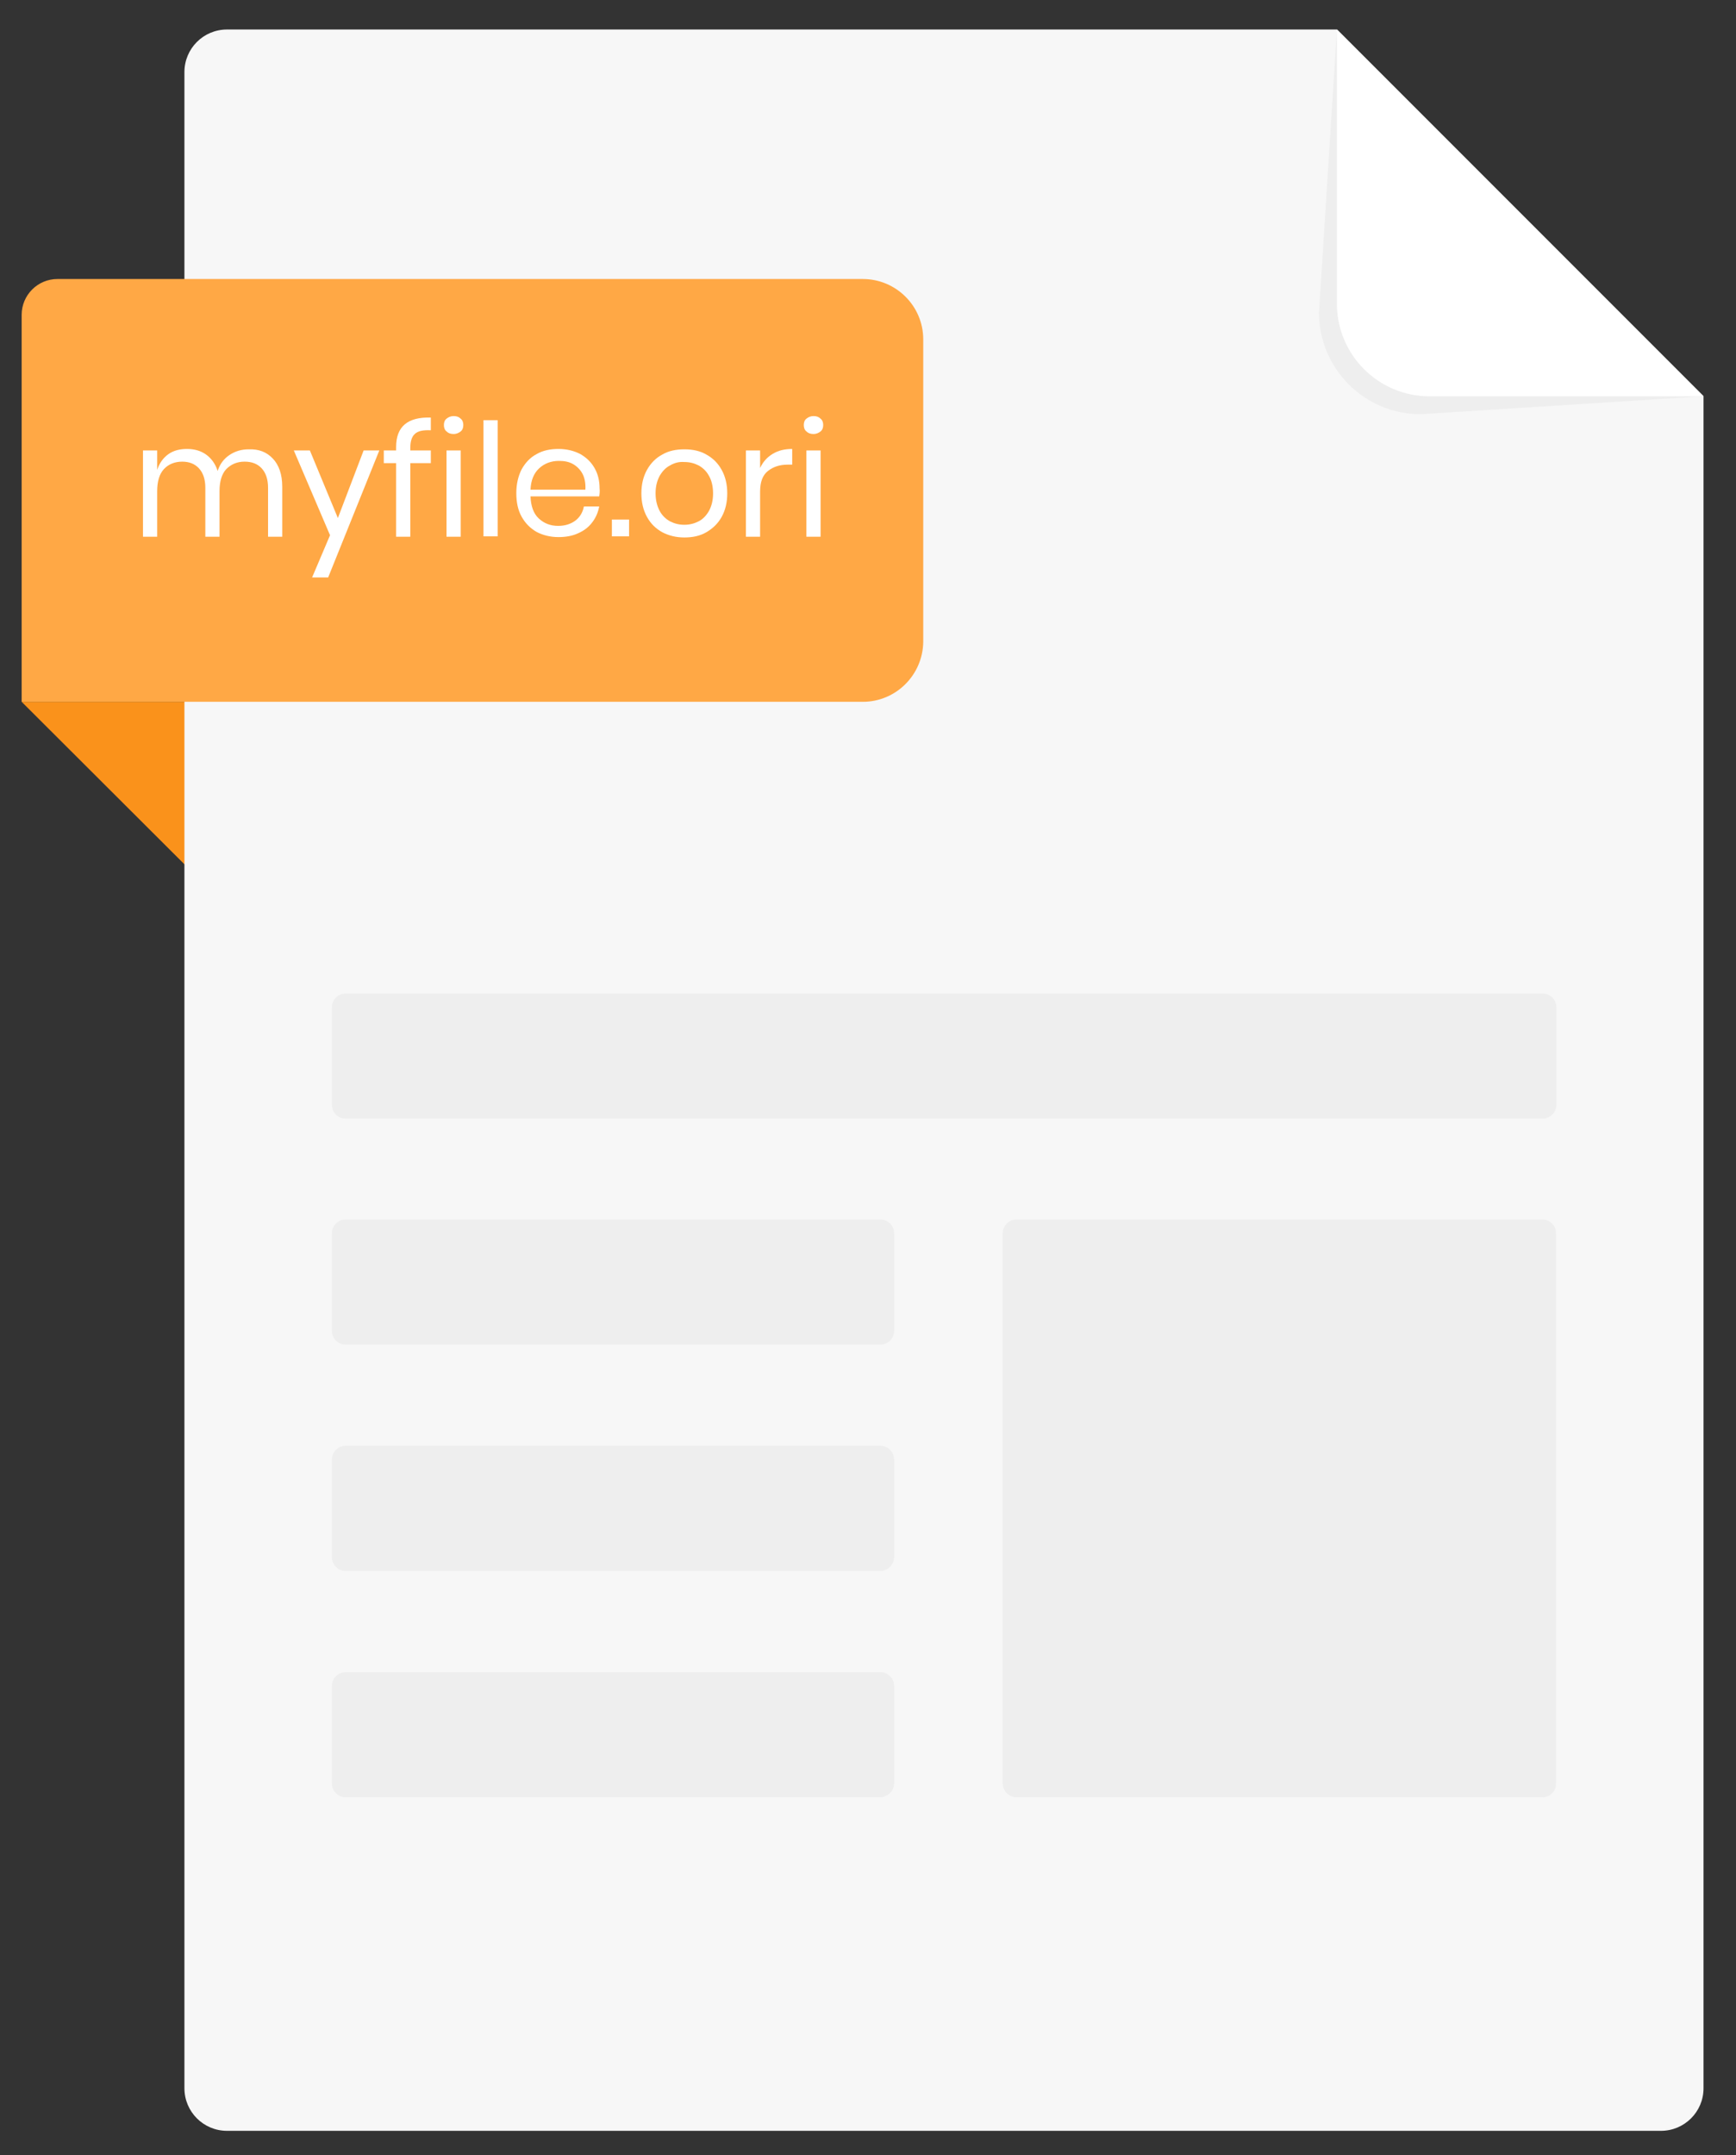
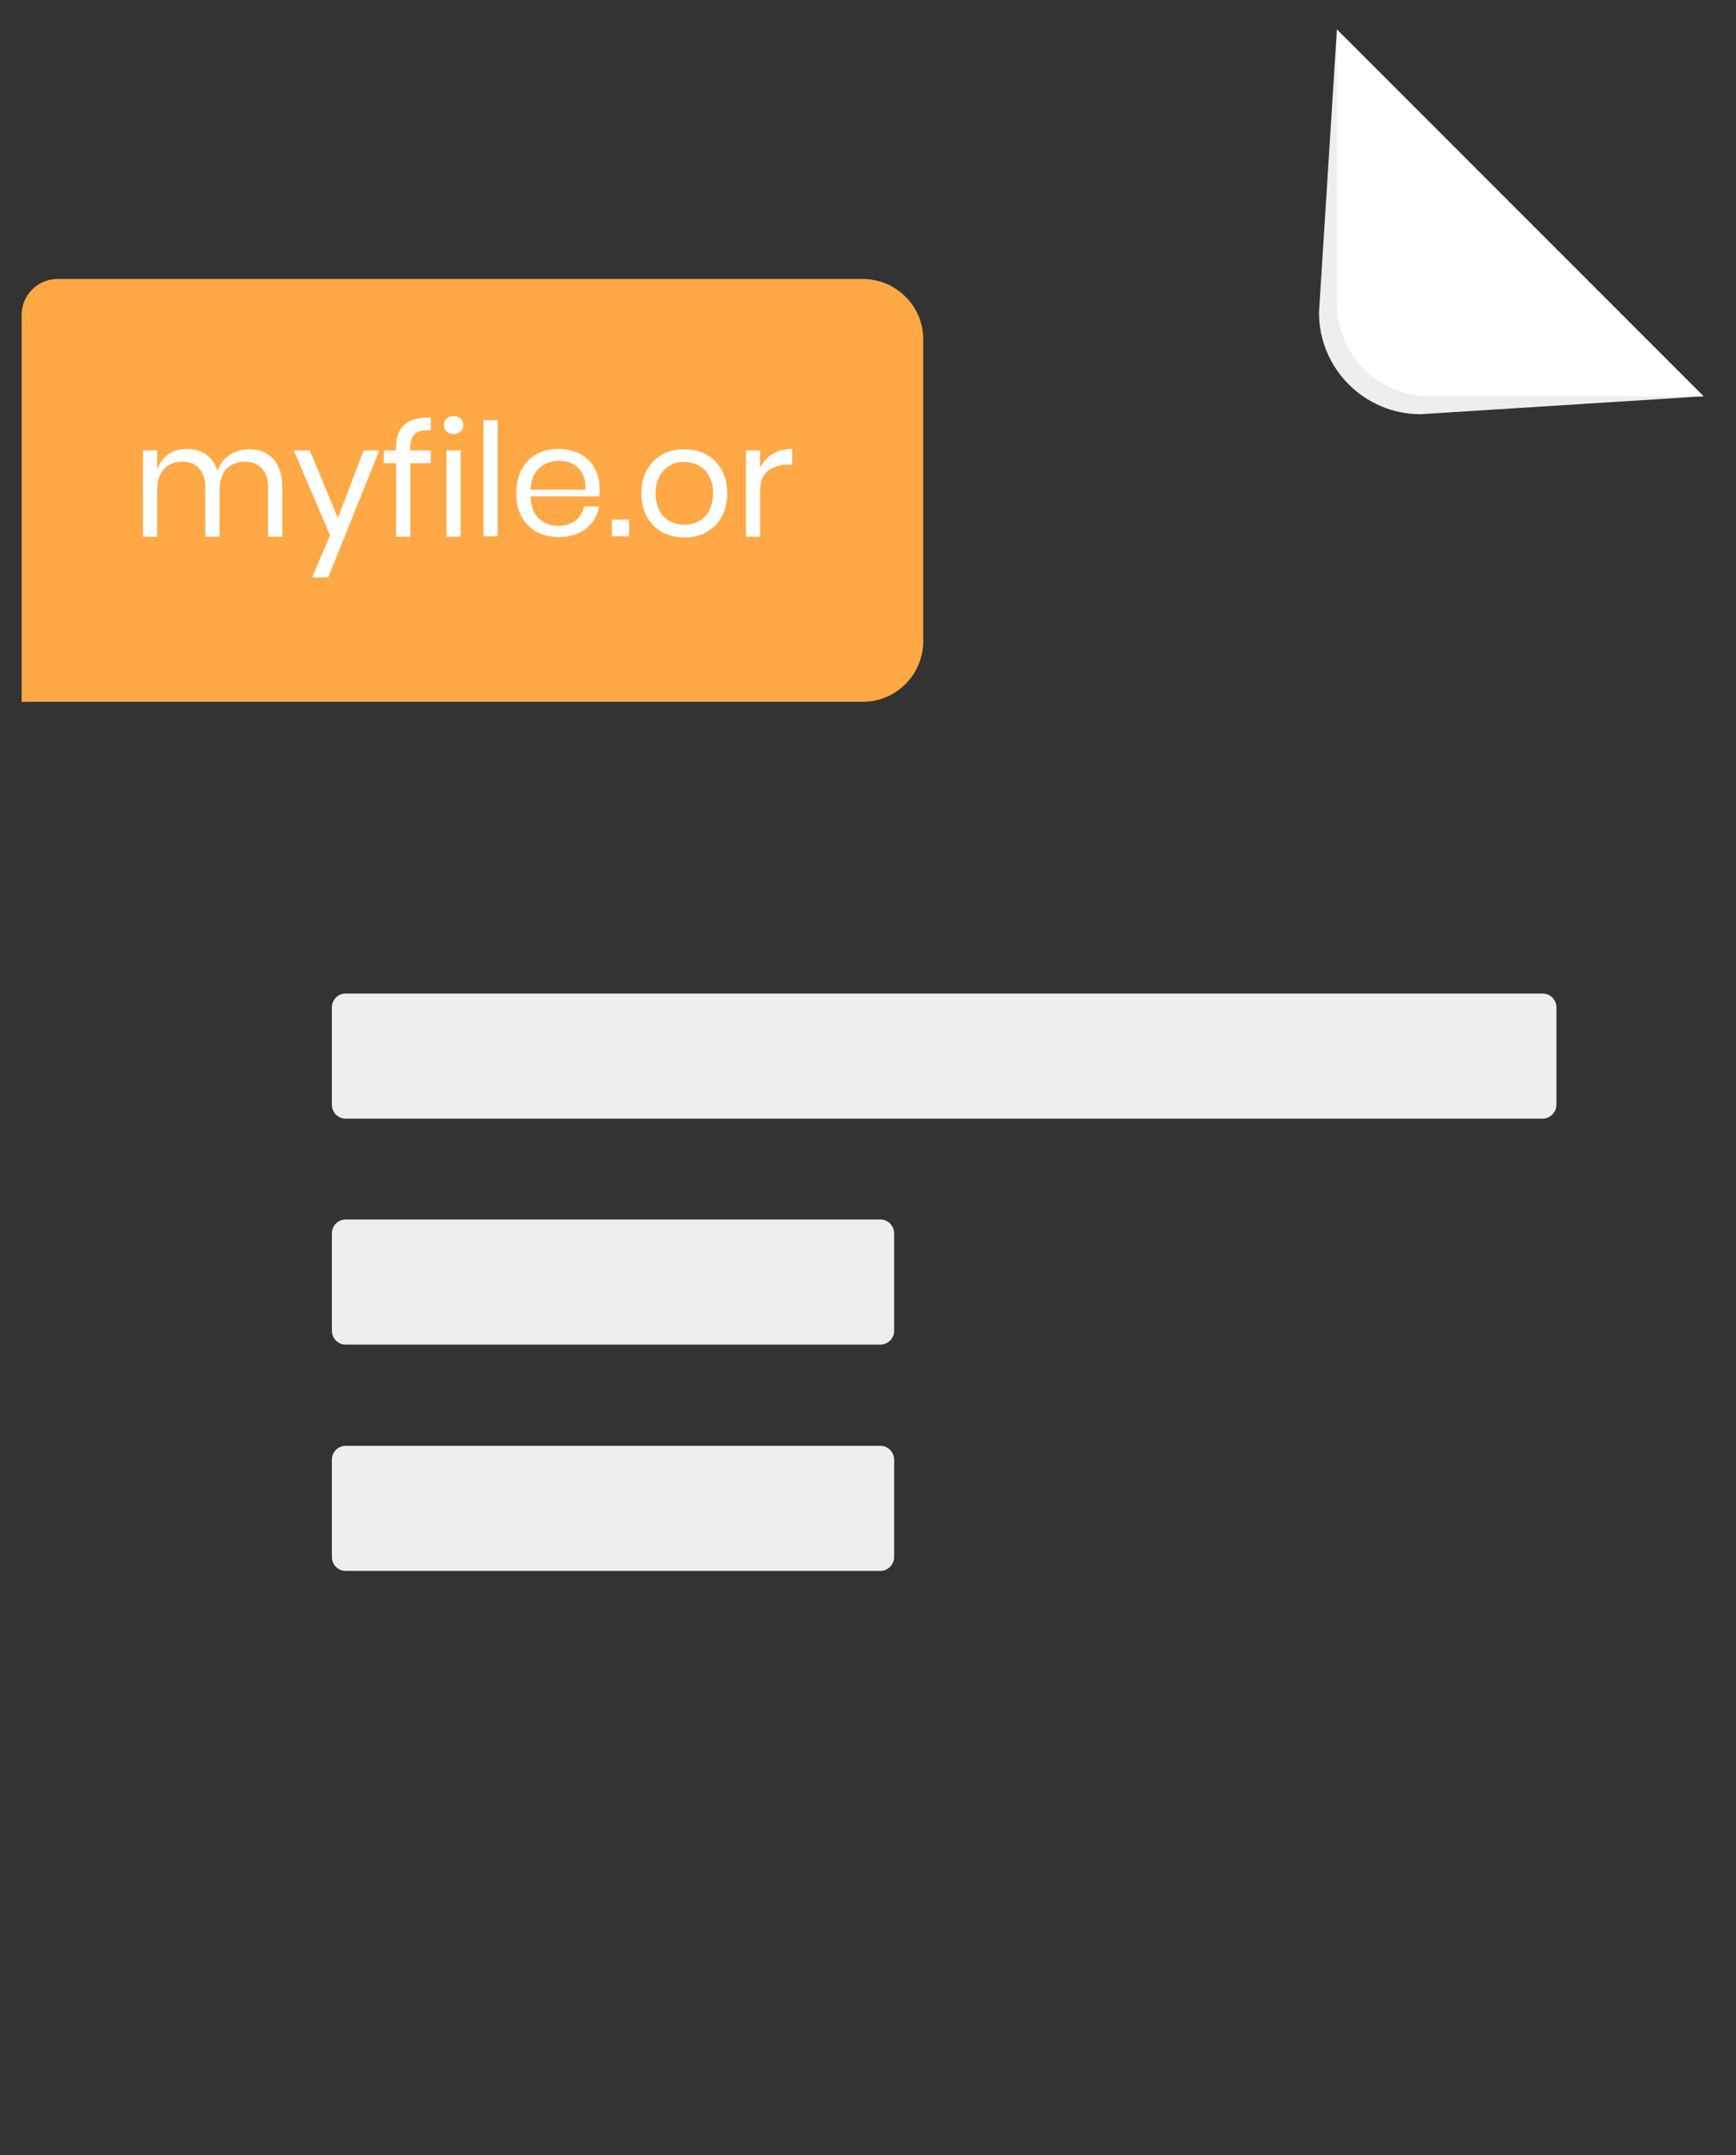
<svg xmlns="http://www.w3.org/2000/svg" xmlns:xlink="http://www.w3.org/1999/xlink" version="1.1" id="Laag_1" x="0px" y="0px" viewBox="0 0 465 577" style="enable-background:new 0 0 465 577;" xml:space="preserve">
  <rect x="0" y="0" width="465" height="577" fill="#333333" stroke="none" />
  <style type="text/css">
	.st0{fill:#FA921B;}
	.st1{clip-path:url(#SVGID_2_);}
	.st2{fill:#F7F7F7;}
	.st3{fill:#EEEEEE;}
	.st4{fill:#FFA845;}
	.st5{fill:#FFFFFF;}
	.st6{enable-background:new    ;}
</style>
-   <path id="Path_3288" class="st0" d="M5.8,187.9l44.1,44v-44H5.8z" />
  <g id="Group_307">
    <g>
      <defs>
        <rect id="SVGID_1_" x="5.8" y="7.9" width="450.5" height="562.6" />
      </defs>
      <clipPath id="SVGID_2_">
        <use xlink:href="#SVGID_1_" style="overflow:visible;" />
      </clipPath>
      <g id="Group_306" class="st1">
-         <path id="Path_3289" class="st2" d="M456.3,106.1v453c0,6.3-5.1,11.4-11.4,11.4c0,0,0,0,0,0H60.8c-6.3,0-11.4-5.1-11.4-11.4l0,0     V19.3c0-6.3,5.1-11.4,11.4-11.4c0,0,0,0,0,0h297.3L456.3,106.1z" />
        <path id="Path_3290" class="st3" d="M456.3,106.1L456.3,106.1l-75.8,4.8c-15,0-27.2-12.2-27.2-27.2c0,0,0,0,0,0l4.8-75.8     L456.3,106.1z" />
        <path id="Path_3291" class="st4" d="M231.1,187.9H5.8V84.3c0-5.3,4.3-9.6,9.6-9.6h215.7c8.9,0,16.2,7.2,16.2,16.2c0,0,0,0,0,0     v80.9C247.2,180.7,240,187.9,231.1,187.9" />
        <path id="Path_3292" class="st5" d="M382.9,106.1h73.4L358.1,7.9v73.4C358.1,95,369.2,106.1,382.9,106.1L382.9,106.1" />
        <path id="Path_3293" class="st3" d="M413.2,299.5H92.6c-2.1,0-3.7-1.7-3.7-3.7v-26.1c0-2.1,1.7-3.7,3.7-3.7c0,0,0,0,0,0h320.6     c2.1,0,3.7,1.7,3.7,3.7c0,0,0,0,0,0v26.1C416.9,297.8,415.2,299.5,413.2,299.5" />
        <path id="Path_3294" class="st3" d="M235.8,360H92.6c-2.1,0-3.7-1.7-3.7-3.7v-26.1c0-2.1,1.7-3.7,3.7-3.7c0,0,0,0,0,0h143.2     c2.1,0,3.7,1.7,3.7,3.7c0,0,0,0,0,0v26.1C239.5,358.4,237.8,360,235.8,360" />
        <path id="Path_3295" class="st3" d="M235.8,420.6H92.6c-2.1,0-3.7-1.7-3.7-3.7v-26.1c0-2.1,1.7-3.7,3.7-3.7h143.2     c2.1,0,3.7,1.7,3.7,3.7v26.1C239.5,418.9,237.8,420.6,235.8,420.6" />
-         <path id="Path_3296" class="st3" d="M235.8,481.2H92.6c-2.1,0-3.7-1.7-3.7-3.7v-26.1c0-2.1,1.7-3.7,3.7-3.7h143.2     c2.1,0,3.7,1.7,3.7,3.7v26.1C239.5,479.5,237.8,481.1,235.8,481.2" />
-         <path id="Path_3297" class="st3" d="M413.2,481.2H272.3c-2.1,0-3.7-1.7-3.7-3.7l0,0V330.2c0-2.1,1.7-3.7,3.7-3.7c0,0,0,0,0,0     h140.8c2.1,0,3.7,1.7,3.7,3.7c0,0,0,0,0,0v147.2C416.9,479.5,415.2,481.2,413.2,481.2" />
      </g>
    </g>
  </g>
  <g class="st6">
    <path class="st5" d="M73.1,122.8c1.6,1.7,2.5,4.2,2.5,7.5v13.4h-3.8v-13.1c0-2.3-0.6-4-1.7-5.2c-1.1-1.2-2.6-1.8-4.6-1.8   c-2,0-3.6,0.7-4.9,2c-1.2,1.3-1.8,3.3-1.8,5.9v12.2H55v-13.1c0-2.3-0.6-4-1.7-5.2c-1.1-1.2-2.6-1.8-4.5-1.8c-2,0-3.7,0.7-4.9,2   c-1.2,1.3-1.8,3.3-1.8,5.9v12.2h-3.8v-23.1h3.8v5.2c0.6-1.8,1.6-3.2,3-4.2c1.4-1,3.1-1.4,5-1.4c2,0,3.7,0.5,5.1,1.5   c1.4,1,2.5,2.5,3.1,4.4c0.6-1.9,1.7-3.3,3.2-4.3c1.5-1,3.2-1.5,5.1-1.5C69.3,120.2,71.4,121,73.1,122.8z" />
    <path class="st5" d="M83,120.6l7.5,18.1l6.9-18.1h4.2l-13.7,34h-4.3l4.8-11.3l-9.7-22.7H83z" />
    <path class="st5" d="M111.1,116.2c-0.8,0.7-1.2,2-1.2,3.8v0.6h5.5v3.4h-5.5v19.7h-3.8v-19.7h-3.3v-3.4h3.3v-0.9   c0-5.5,3.1-8.1,9.3-7.9v3.4C113.3,115.1,111.9,115.4,111.1,116.2z" />
    <path class="st5" d="M119.6,112.1c0.5-0.4,1.1-0.7,1.9-0.7c0.8,0,1.4,0.2,1.9,0.7c0.5,0.4,0.7,1,0.7,1.7c0,0.7-0.2,1.3-0.7,1.7   c-0.5,0.4-1.1,0.7-1.9,0.7c-0.8,0-1.4-0.2-1.9-0.7c-0.5-0.4-0.7-1-0.7-1.7C118.9,113.1,119.1,112.5,119.6,112.1z M123.4,120.6v23.1   h-3.8v-23.1H123.4z" />
    <path class="st5" d="M133.3,112.5v31.1h-3.8v-31.1H133.3z" />
    <path class="st5" d="M160.5,132.9h-18.4c0.1,2.6,0.8,4.6,2.2,5.9c1.4,1.3,3.1,2,5.2,2c1.8,0,3.4-0.5,4.6-1.4c1.2-0.9,2-2.2,2.3-3.8   h4.1c-0.3,1.6-0.9,3-1.9,4.3c-1,1.3-2.2,2.2-3.8,2.9c-1.5,0.7-3.3,1-5.2,1c-2.2,0-4.2-0.5-5.9-1.4c-1.7-1-3-2.3-4-4.1   c-1-1.8-1.4-3.9-1.4-6.3s0.5-4.5,1.4-6.3c1-1.8,2.3-3.2,4-4.1c1.7-1,3.7-1.4,5.9-1.4c2.2,0,4.2,0.5,5.9,1.4c1.7,1,2.9,2.2,3.8,3.8   c0.9,1.6,1.3,3.4,1.3,5.3C160.7,131.6,160.6,132.3,160.5,132.9z M156,126.8c-0.6-1.1-1.5-2-2.6-2.6c-1.1-0.6-2.3-0.8-3.7-0.8   c-2.1,0-3.9,0.7-5.3,2s-2.2,3.2-2.3,5.7h14.7C156.9,129.4,156.6,127.9,156,126.8z" />
    <path class="st5" d="M168.5,139.1v4.5h-4.6v-4.5H168.5z" />
    <path class="st5" d="M189.2,121.7c1.8,1,3.1,2.3,4.1,4.1c1,1.8,1.5,3.9,1.5,6.3s-0.5,4.5-1.5,6.3c-1,1.8-2.4,3.1-4.1,4.1   s-3.7,1.4-5.9,1.4c-2.2,0-4.2-0.5-5.9-1.4c-1.8-1-3.1-2.3-4.1-4.1c-1-1.8-1.5-3.9-1.5-6.3s0.5-4.5,1.5-6.3c1-1.8,2.4-3.2,4.1-4.1   c1.7-1,3.7-1.4,5.9-1.4C185.5,120.3,187.5,120.7,189.2,121.7z M179.5,124.6c-1.2,0.6-2.1,1.6-2.8,2.8c-0.7,1.3-1.1,2.8-1.1,4.7   c0,1.8,0.4,3.4,1.1,4.7c0.7,1.3,1.7,2.2,2.8,2.8c1.2,0.6,2.4,0.9,3.8,0.9c1.4,0,2.6-0.3,3.8-0.9c1.2-0.6,2.1-1.6,2.8-2.8   c0.7-1.3,1.1-2.8,1.1-4.7c0-1.9-0.4-3.5-1.1-4.7c-0.7-1.3-1.7-2.2-2.8-2.8c-1.2-0.6-2.4-0.9-3.8-0.9   C181.9,123.6,180.7,123.9,179.5,124.6z" />
    <path class="st5" d="M207,121.5c1.5-0.9,3.2-1.3,5.2-1.3v4.2H211c-2.2,0-3.9,0.6-5.3,1.7c-1.4,1.1-2.1,2.9-2.1,5.5v12.1h-3.8v-23.1   h3.8v4.7C204.4,123.6,205.5,122.4,207,121.5z" />
-     <path class="st5" d="M216,112.1c0.5-0.4,1.1-0.7,1.9-0.7c0.8,0,1.4,0.2,1.9,0.7c0.5,0.4,0.7,1,0.7,1.7c0,0.7-0.2,1.3-0.7,1.7   c-0.5,0.4-1.1,0.7-1.9,0.7c-0.8,0-1.4-0.2-1.9-0.7c-0.5-0.4-0.7-1-0.7-1.7C215.3,113.1,215.5,112.5,216,112.1z M219.8,120.6v23.1   H216v-23.1H219.8z" />
  </g>
</svg>